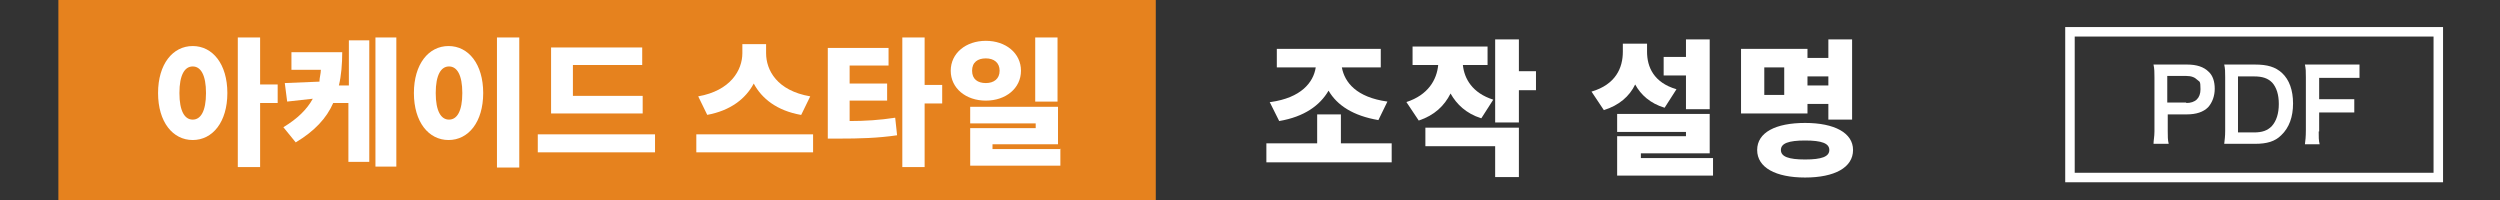
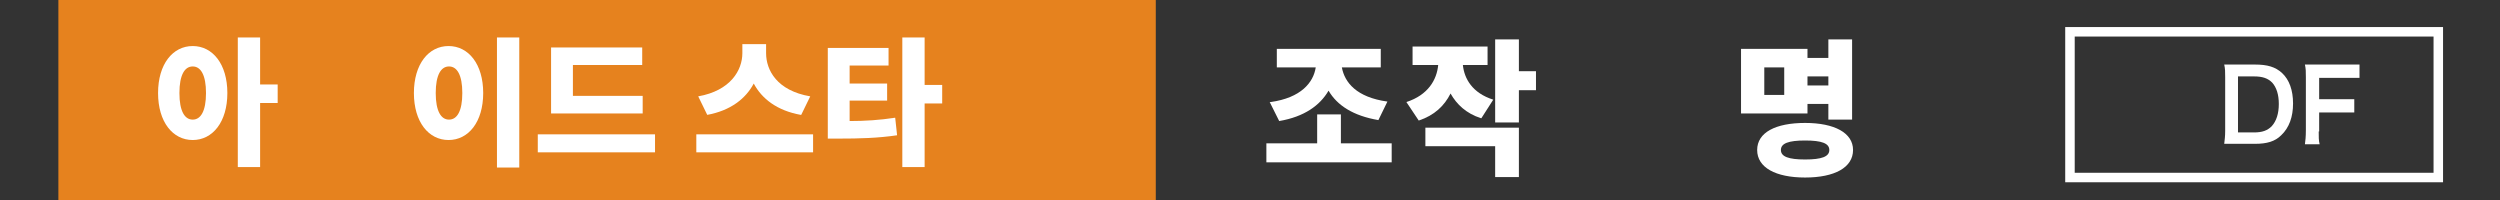
<svg xmlns="http://www.w3.org/2000/svg" version="1.1" viewBox="0 0 526.7 42.2">
  <rect x="0" y="0" width="526.7" height="42.2" fill="#333333" stroke="none" />
  <defs>
    <style>
      .cls-1 {
        fill: #fff;
      }

      .cls-2 {
        fill: #e6821e;
      }

      .cls-3 {
        fill: none;
        stroke: #fff;
        stroke-miterlimit: 10;
        stroke-width: 2px;
      }
    </style>
  </defs>
  <g>
    <g id="_レイヤー_1" data-name="レイヤー_1">
      <g id="_レイヤー_1-2" data-name="_レイヤー_1">
        <rect class="cls-2" x="12.3" y="0" width="231.2" height="42.3" />
        <g>
          <g>
-             <path class="cls-1" d="M453.7,30.4c0-.8.2-1.6.2-2.7v-11.4c0-1,0-1.8-.2-2.7h7.1c2,0,3.5.5,4.5,1.5.9.8,1.3,2.1,1.3,3.6s-.5,2.9-1.4,3.9c-1,1-2.5,1.5-4.5,1.5h-4v3.5c0,1.1,0,1.9.2,2.7h-3.2ZM460.6,21.7c1.9,0,3-1,3-2.9s-.2-1.5-.7-2-1.2-.8-2.3-.8h-4v5.6h4Z" />
            <path class="cls-1" d="M468.8,16.3c0-1.2,0-1.8-.2-2.7h6.5c2.6,0,4.3.5,5.7,1.8,1.5,1.4,2.3,3.6,2.3,6.4s-.8,5.1-2.5,6.7c-1.3,1.3-3,1.8-5.5,1.8h-6.5c.1-.9.2-1.5.2-2.8v-11.4.2ZM474.9,27.9c1.7,0,2.8-.4,3.7-1.3,1-1.1,1.5-2.7,1.5-4.7s-.5-3.5-1.4-4.5c-.9-.9-2-1.3-3.8-1.3h-3.4v11.8h3.4,0Z" />
            <path class="cls-1" d="M488.5,27.4c0,1.5,0,2.2.2,3h-3.1c.1-.7.2-1.6.2-3v-11.1c0-1.2,0-1.8-.2-2.7h11.5v2.8h-8.5v4.5h7.4v2.8h-7.4v4h-.1v-.3Z" />
          </g>
          <rect class="cls-3" x="436.1" y="6.7" width="77.6" height="30.7" />
        </g>
        <g>
          <path class="cls-1" d="M47.9,19.6c0,6.1-3.1,9.9-7.3,9.9s-7.3-3.8-7.3-9.9,3.1-9.9,7.3-9.9,7.3,3.8,7.3,9.9ZM43.4,19.6c0-3.8-1.1-5.6-2.8-5.6s-2.8,1.8-2.8,5.6,1.1,5.6,2.8,5.6,2.8-1.8,2.8-5.6ZM58.5,21.7h-3.7v13.5h-4.7V7.9h4.7v9.9h3.7v3.8h0Z" />
-           <path class="cls-1" d="M73.4,8.5h4.4v25.6h-4.4v-12.4h-3.2c-1.4,3.2-3.9,5.9-7.9,8.3l-2.6-3.2c3-1.8,5-3.8,6.2-6l-5.4.6-.5-3.9,7.3-.3c0-.8.3-1.7.3-2.5h-6.2v-3.7h10.7c0,2.5-.2,4.9-.7,7h2.1v-9.5h-.1ZM83.5,7.9v27.2h-4.4V7.9h4.4Z" />
          <path class="cls-1" d="M101.8,19.6c0,6.1-3.1,9.9-7.3,9.9s-7.3-3.8-7.3-9.9,3.1-9.9,7.3-9.9,7.3,3.8,7.3,9.9ZM91.8,19.6c0,3.8,1.1,5.6,2.8,5.6s2.8-1.8,2.8-5.6-1.1-5.6-2.8-5.6-2.8,1.8-2.8,5.6ZM109.4,7.9v27.4h-4.7V7.9h4.7Z" />
          <path class="cls-1" d="M138,28.3v3.8h-24.7v-3.8s24.7,0,24.7,0ZM135.5,23.9h-19.4v-13.9h19.2v3.7h-14.6v6.5h14.7v3.7h0Z" />
          <path class="cls-1" d="M171.3,28.3v3.8h-24.6v-3.8s24.6,0,24.6,0ZM168.7,24.2c-5-.9-8.2-3.4-9.9-6.6-1.7,3.2-4.9,5.7-9.8,6.6l-1.9-3.9c6.8-1.2,9.3-5.5,9.3-9.1v-1.9h5v1.9c0,3.6,2.3,7.9,9.3,9.1l-1.9,3.9h-.1Z" />
          <path class="cls-1" d="M179,25.5c3.3,0,6.3-.2,9.6-.7l.4,3.7c-4.1.6-7.9.7-12.3.7h-2.3V10.1h12.8v3.7h-8.2v3.8h7.9v3.6h-7.9v4.3ZM198.5,21.8h-3.7v13.4h-4.7V7.9h4.7v10h3.7v3.8h0Z" />
-           <path class="cls-1" d="M207.7,21.2c-4.2,0-7.4-2.6-7.4-6.3s3.2-6.3,7.4-6.3,7.4,2.6,7.4,6.3-3.2,6.3-7.4,6.3ZM223.4,31.3v3.6h-19v-7.9h13.8v-1h-13.8v-3.5h18.5v7.9h-13.8v1h14.4,0ZM207.7,17.5c1.7,0,2.9-.9,2.9-2.6s-1.2-2.6-2.9-2.6-2.9.8-2.9,2.6,1.2,2.6,2.9,2.6ZM222.8,21.4h-4.7V7.9h4.7v13.5Z" />
        </g>
        <g>
          <path class="cls-1" d="M293.2,30.2v4h-26.4v-4h10.7v-6.1h5v6.1h10.7,0ZM267.7,21.5c6.4-.9,9-4.1,9.5-7.3h-8.2v-3.9h21.9v3.9h-8.2c.6,3.2,3.1,6.3,9.6,7.2l-1.9,3.9c-5.3-.9-8.7-3.1-10.5-6.2-1.8,3.1-5.1,5.5-10.4,6.4l-2-4h.2Z" />
          <path class="cls-1" d="M312,24.9c-3.1-1-5.1-2.9-6.4-5.2-1.3,2.6-3.4,4.6-6.7,5.7l-2.6-3.9c4.6-1.5,6.4-4.7,6.7-7.8h-5.4v-3.9h15.8v3.9h-5.2c.3,2.9,2,5.9,6.4,7.3l-2.5,3.9h0ZM300.3,26.9h19.7v10.4h-5v-6.5h-14.7s0-3.9,0-3.9ZM323.6,19h-3.6v6.8h-5V8.3h5v6.7h3.6v4.1h0Z" />
-           <path class="cls-1" d="M350.7,22.7c-3-.9-5-2.7-6.2-4.9-1.2,2.5-3.4,4.4-6.6,5.4l-2.6-3.9c5.1-1.5,6.6-5,6.6-8.4v-1.7h5.1v1.7c0,3.2,1.4,6.5,6.2,7.9l-2.5,3.9ZM360.9,33.2v3.8h-20.2v-8.3h14.5v-.9h-14.5v-3.8h19.5v8.3h-14.5v1h15.2ZM355.2,15.9h-4.7v-3.9h4.7v-3.7h5v14.7h-5v-7.1Z" />
          <path class="cls-1" d="M380.8,23.9h-14v-13.6h14v1.9h4.4v-3.9h5v16.9h-5v-3.3h-4.4v2ZM390.4,31.6c0,3.7-3.9,5.8-10.1,5.8s-10.1-2.1-10.1-5.8,3.9-5.7,10.1-5.7,10.1,2.1,10.1,5.7ZM375.9,14.2h-4.2v5.8h4.2s0-5.8,0-5.8ZM385.4,31.6c0-1.4-1.6-2-5.1-2s-5.1.6-5.1,2,1.6,2,5.1,2,5.1-.6,5.1-2ZM380.8,16.1v1.9h4.4v-1.9h-4.4Z" />
        </g>
      </g>
    </g>
  </g>
</svg>